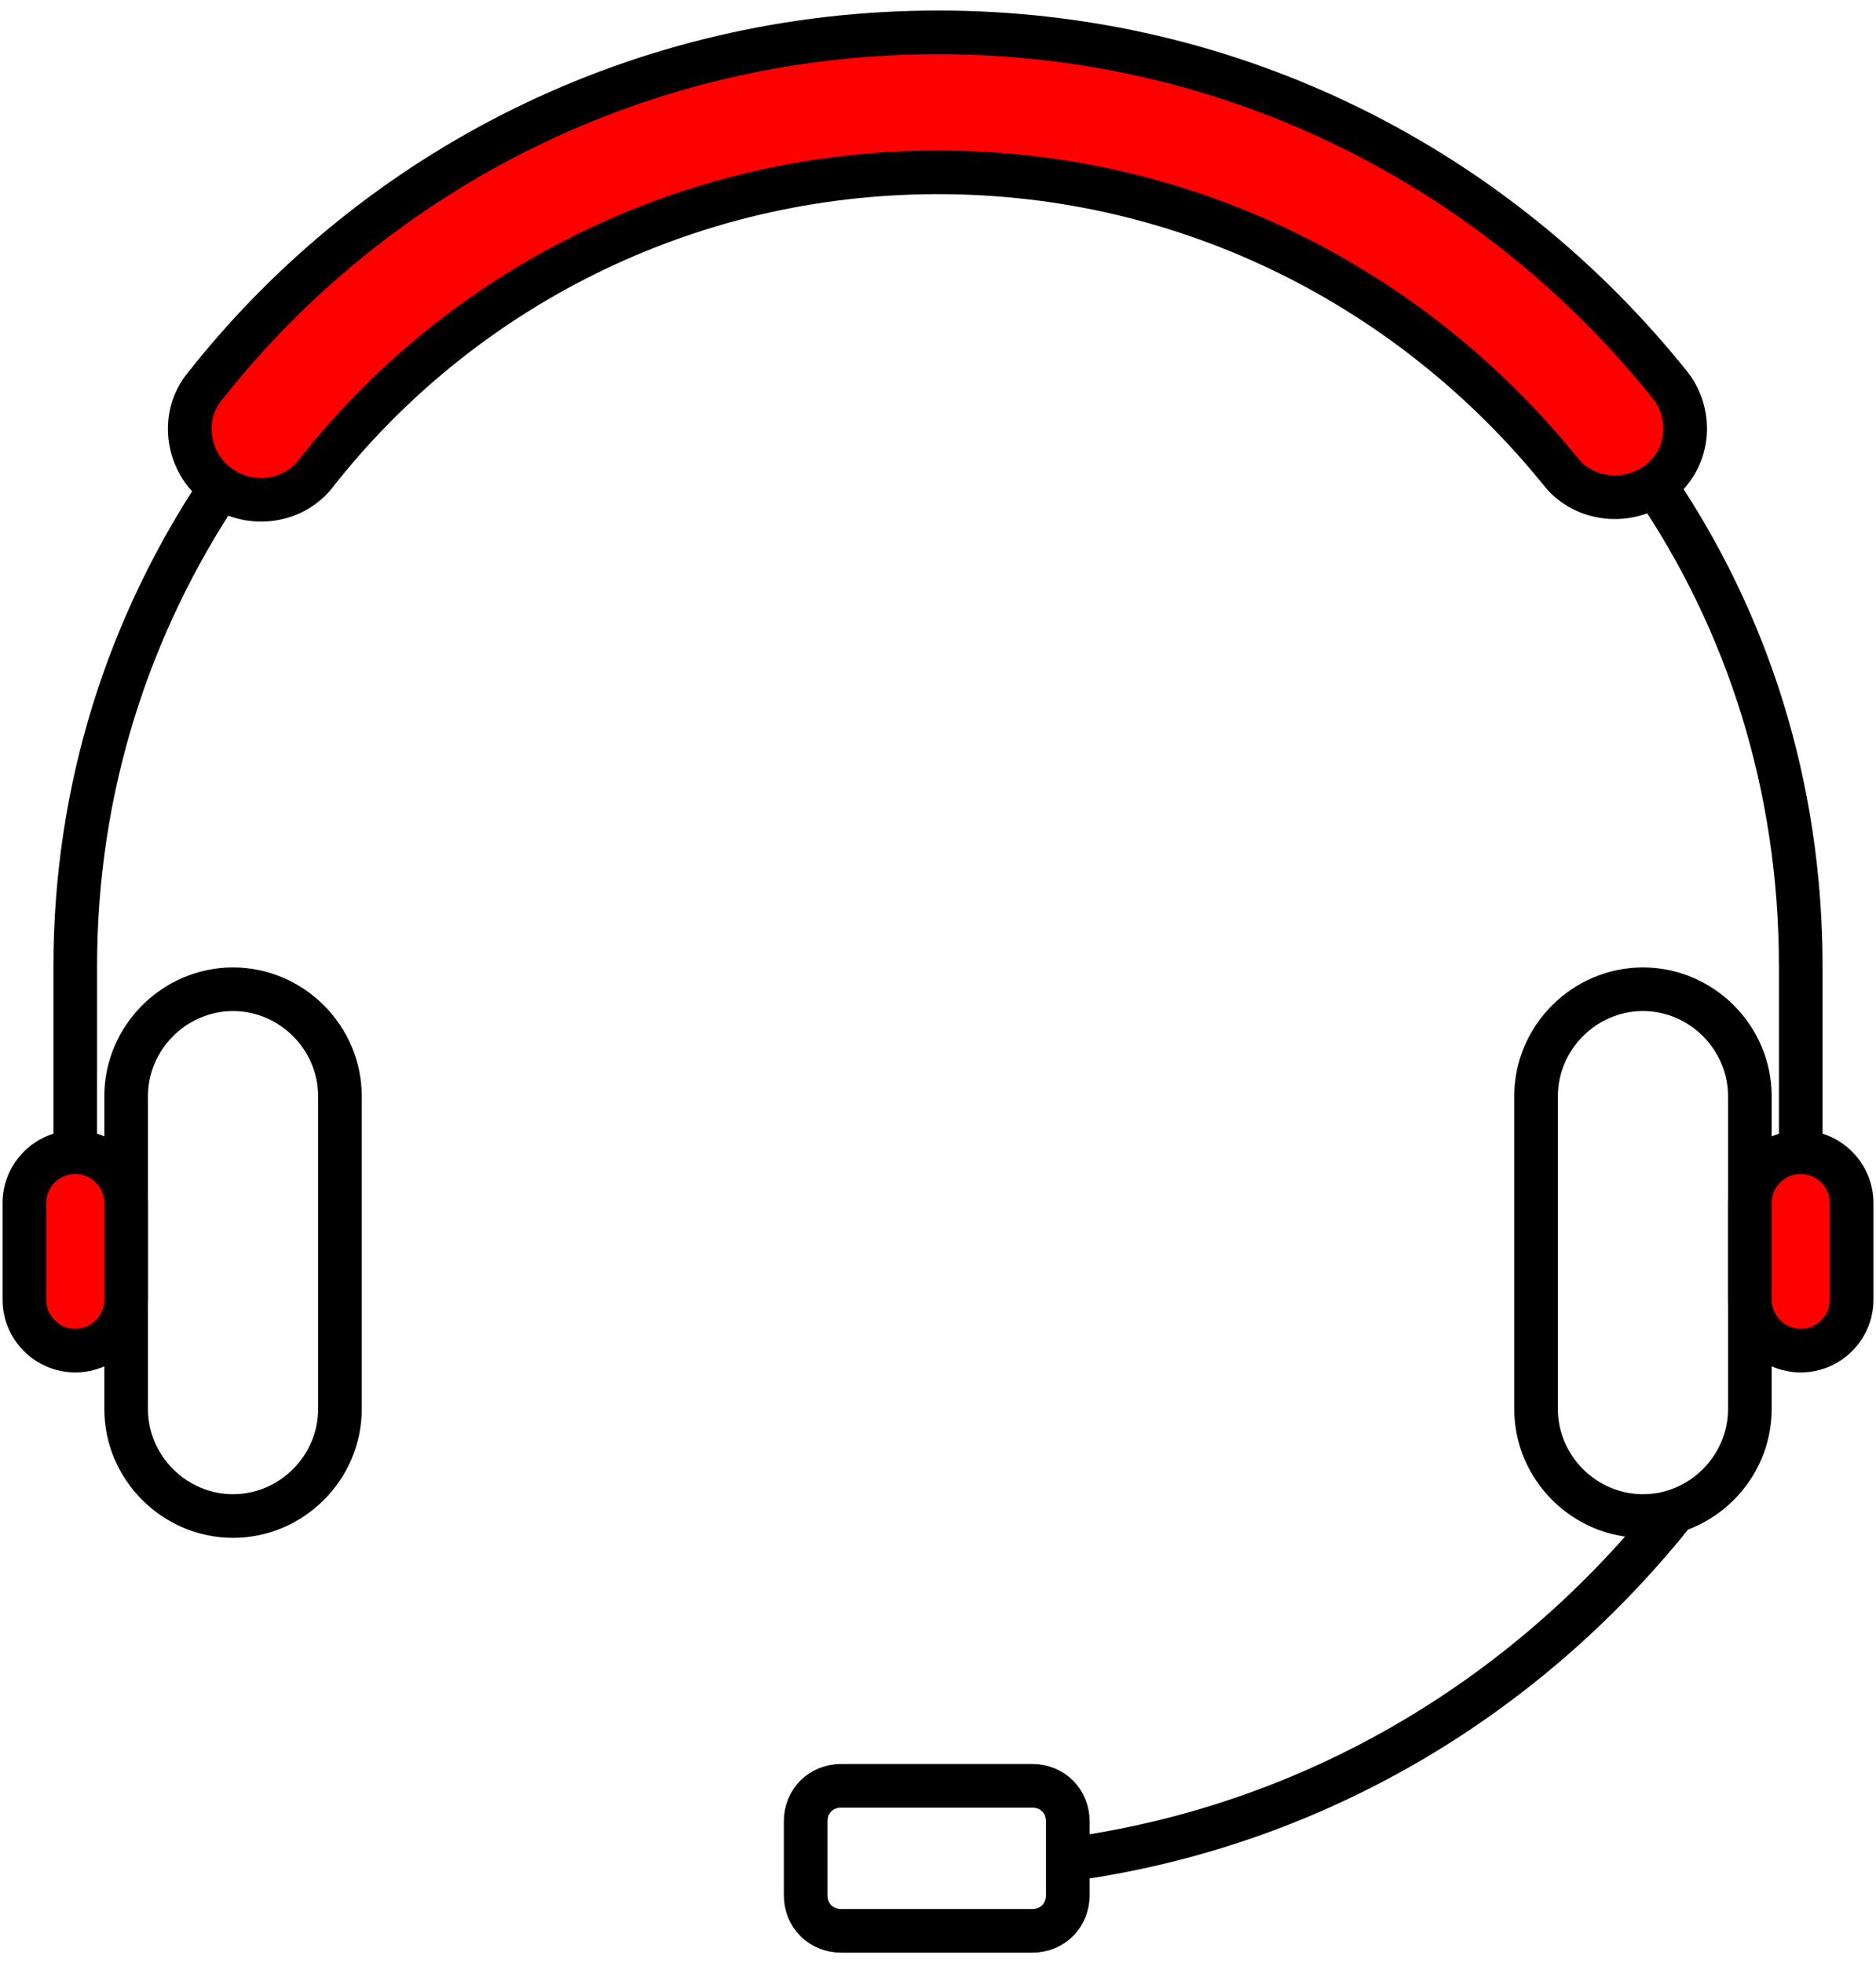
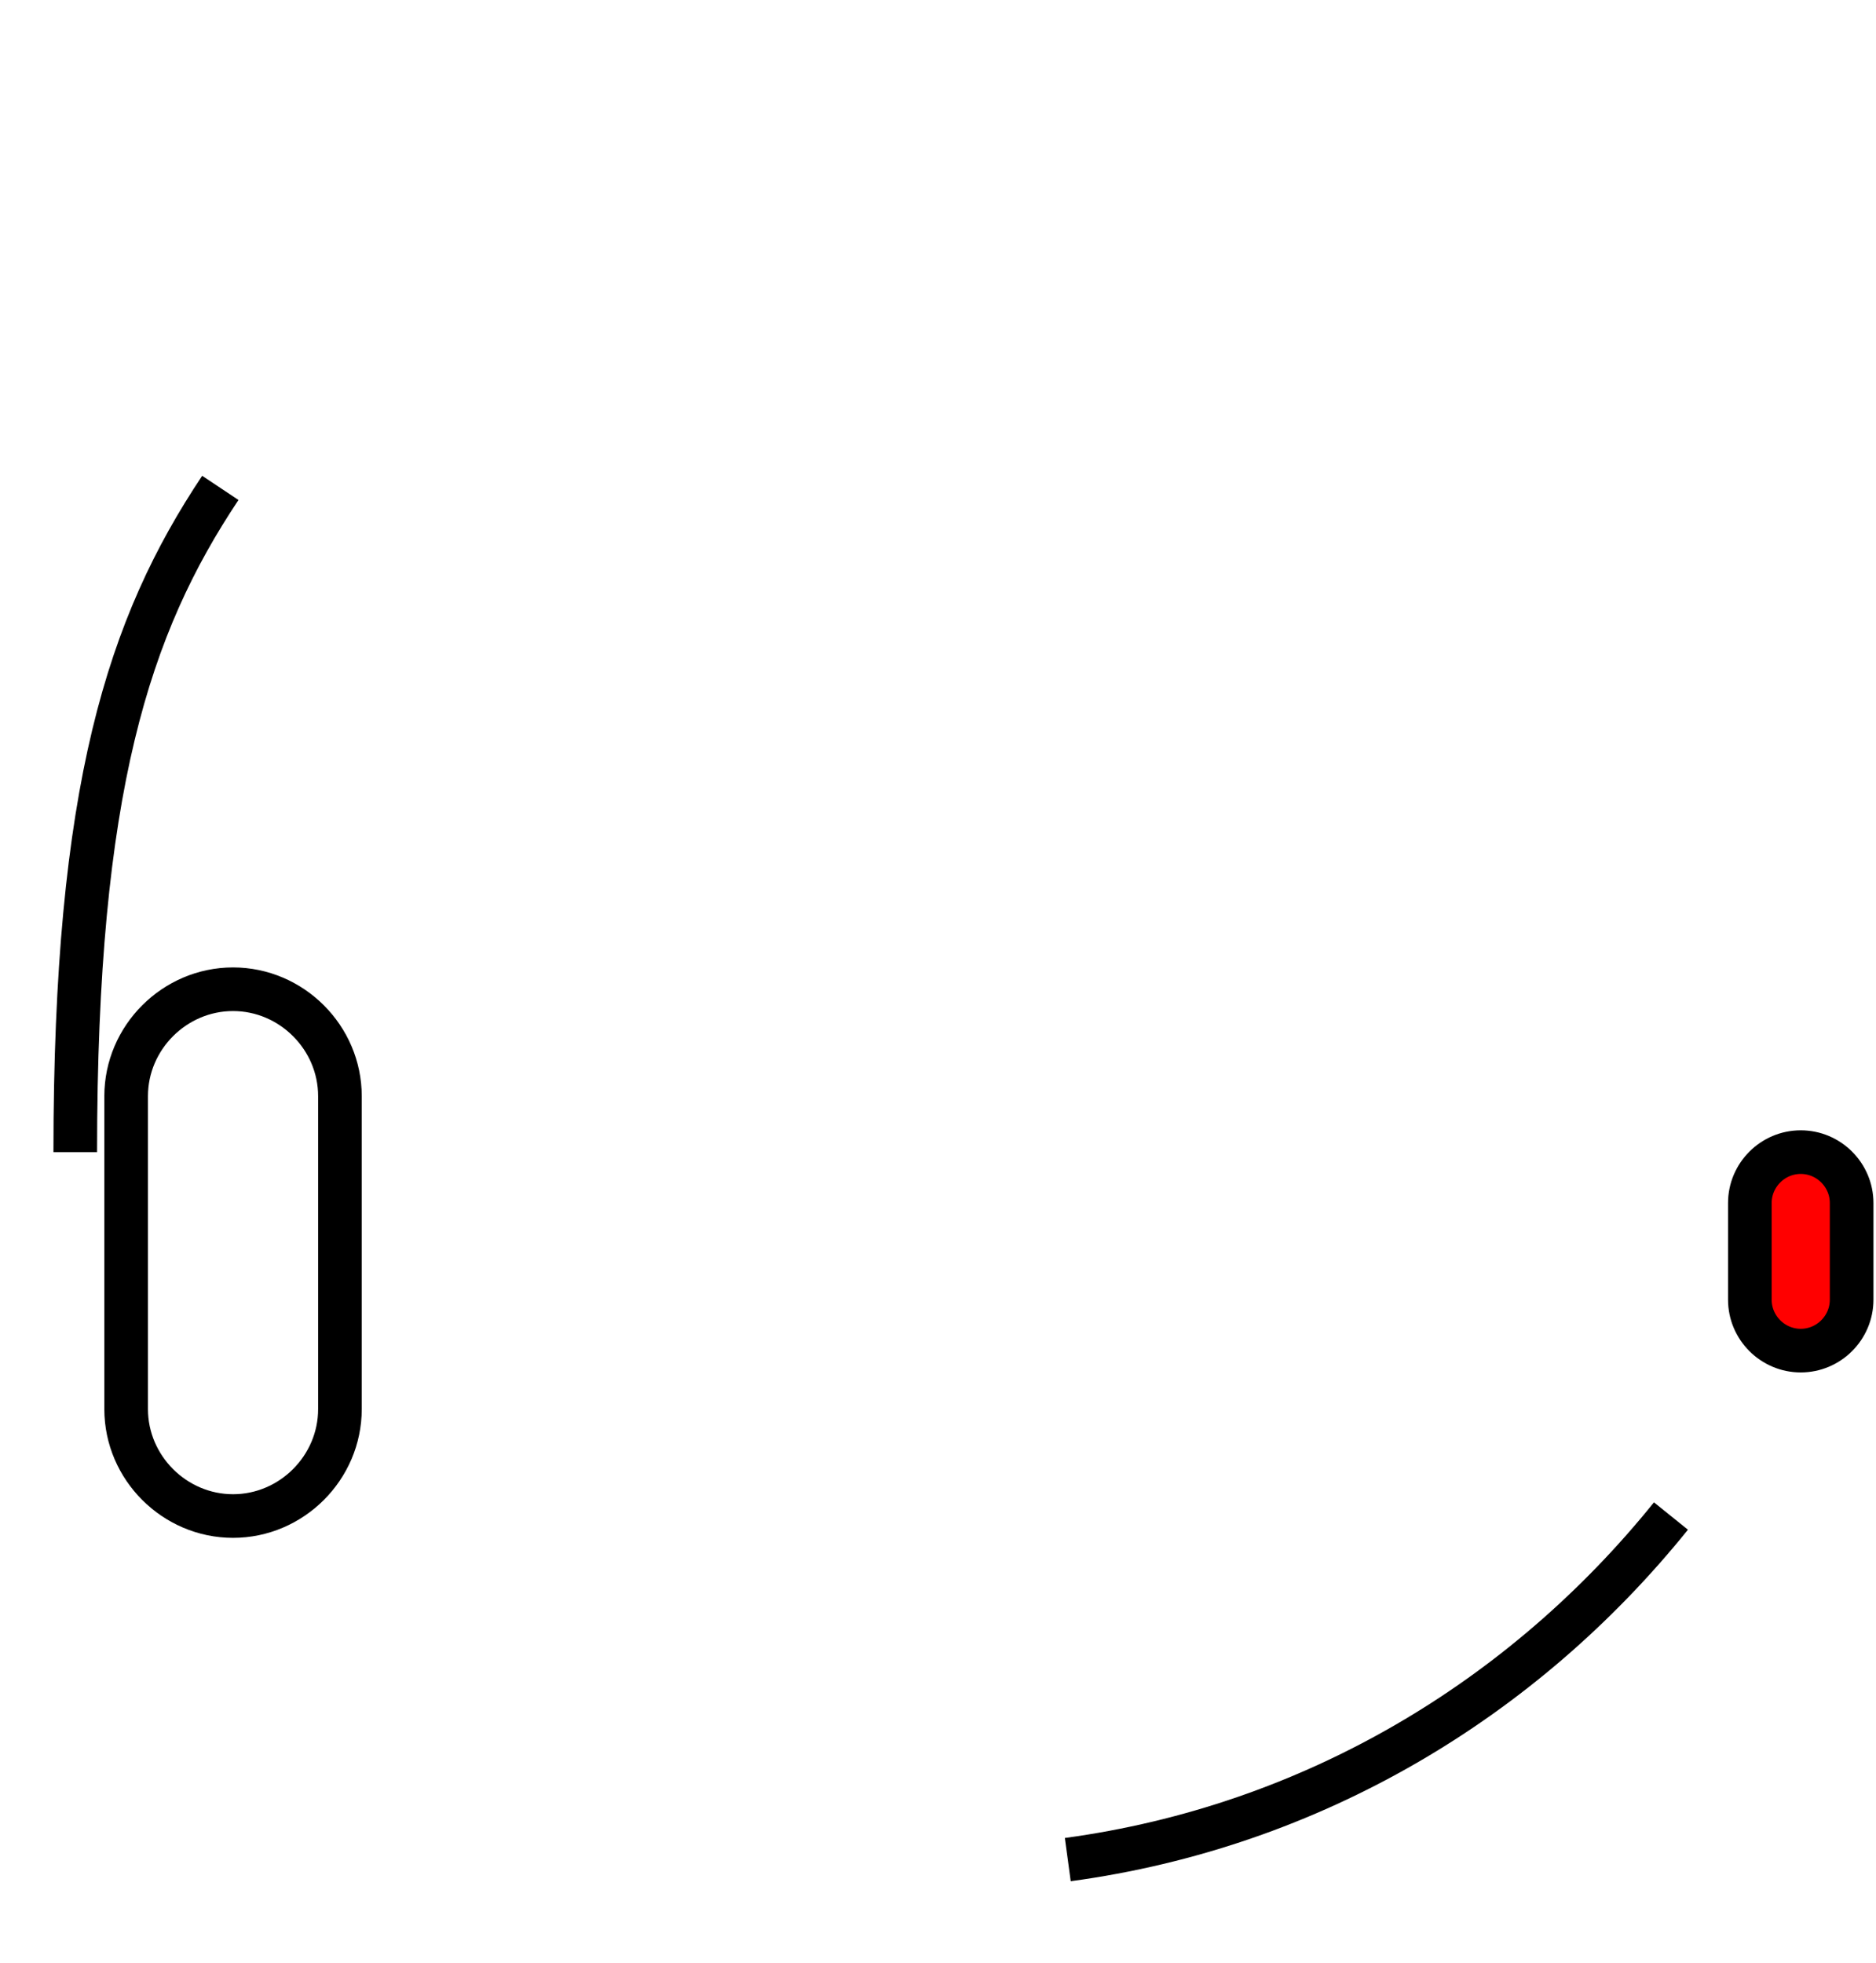
<svg xmlns="http://www.w3.org/2000/svg" width="86" height="90" viewBox="0 0 86 90" fill="none">
-   <path d="M75.783 22.133C80.1 28.433 82.55 36.017 82.55 44.3V52.817" stroke="black" stroke-width="2" stroke-miterlimit="10" />
-   <path d="M3.45 52.817V44.3C3.45 36.133 5.9 28.667 10.1 22.367" stroke="black" stroke-width="2" stroke-miterlimit="10" />
-   <path d="M47.317 88.517H38.567C37.633 88.517 36.933 87.817 36.933 86.883V83.5C36.933 82.567 37.633 81.867 38.567 81.867H47.317C48.25 81.867 48.95 82.567 48.95 83.5V86.883C48.95 87.817 48.25 88.517 47.317 88.517Z" stroke="black" stroke-width="2" stroke-miterlimit="10" />
-   <path d="M3.45 61.917C2.167 61.917 1.117 60.867 1.117 59.583V55.15C1.117 53.867 2.167 52.817 3.45 52.817C4.733 52.817 5.783 53.867 5.783 55.15V59.583C5.783 60.867 4.733 61.917 3.45 61.917Z" fill="#FF0000" stroke="black" stroke-width="2" stroke-miterlimit="10" />
+   <path d="M3.45 52.817C3.45 36.133 5.9 28.667 10.1 22.367" stroke="black" stroke-width="2" stroke-miterlimit="10" />
  <path d="M82.55 61.917C81.267 61.917 80.217 60.867 80.217 59.583V55.15C80.217 53.867 81.267 52.817 82.55 52.817C83.833 52.817 84.883 53.867 84.883 55.15V59.583C84.883 60.867 83.833 61.917 82.55 61.917Z" fill="#FF0000" stroke="black" stroke-width="2" stroke-miterlimit="10" />
  <path d="M10.683 69.5C8 69.5 5.783 67.283 5.783 64.6V50.25C5.783 47.567 8 45.35 10.683 45.35C13.367 45.35 15.583 47.567 15.583 50.25V64.6C15.583 67.283 13.367 69.5 10.683 69.5Z" stroke="black" stroke-width="2" stroke-miterlimit="10" />
-   <path d="M75.317 69.5C72.633 69.5 70.417 67.283 70.417 64.6V50.25C70.417 47.567 72.633 45.35 75.317 45.35C78 45.35 80.217 47.567 80.217 50.25V64.6C80.217 67.283 78 69.5 75.317 69.5Z" stroke="black" stroke-width="2" stroke-miterlimit="10" />
-   <path d="M9.983 22.25C8.583 21.2 8.233 19.1 9.4 17.7C17.217 7.783 29.35 1.483 43 1.483C56.65 1.483 68.667 7.783 76.6 17.7C77.65 19.1 77.417 21.083 76.017 22.133C74.617 23.183 72.633 22.95 71.583 21.667C64.817 13.267 54.55 7.9 43 7.9C31.45 7.9 21.067 13.267 14.417 21.783C13.367 23.067 11.383 23.3 9.983 22.25Z" fill="#FF0000" stroke="black" stroke-width="2" stroke-miterlimit="10" />
  <path d="M76.6 69.5C69.833 77.9 60.15 83.733 48.95 85.25" stroke="black" stroke-width="2" stroke-miterlimit="10" />
</svg>